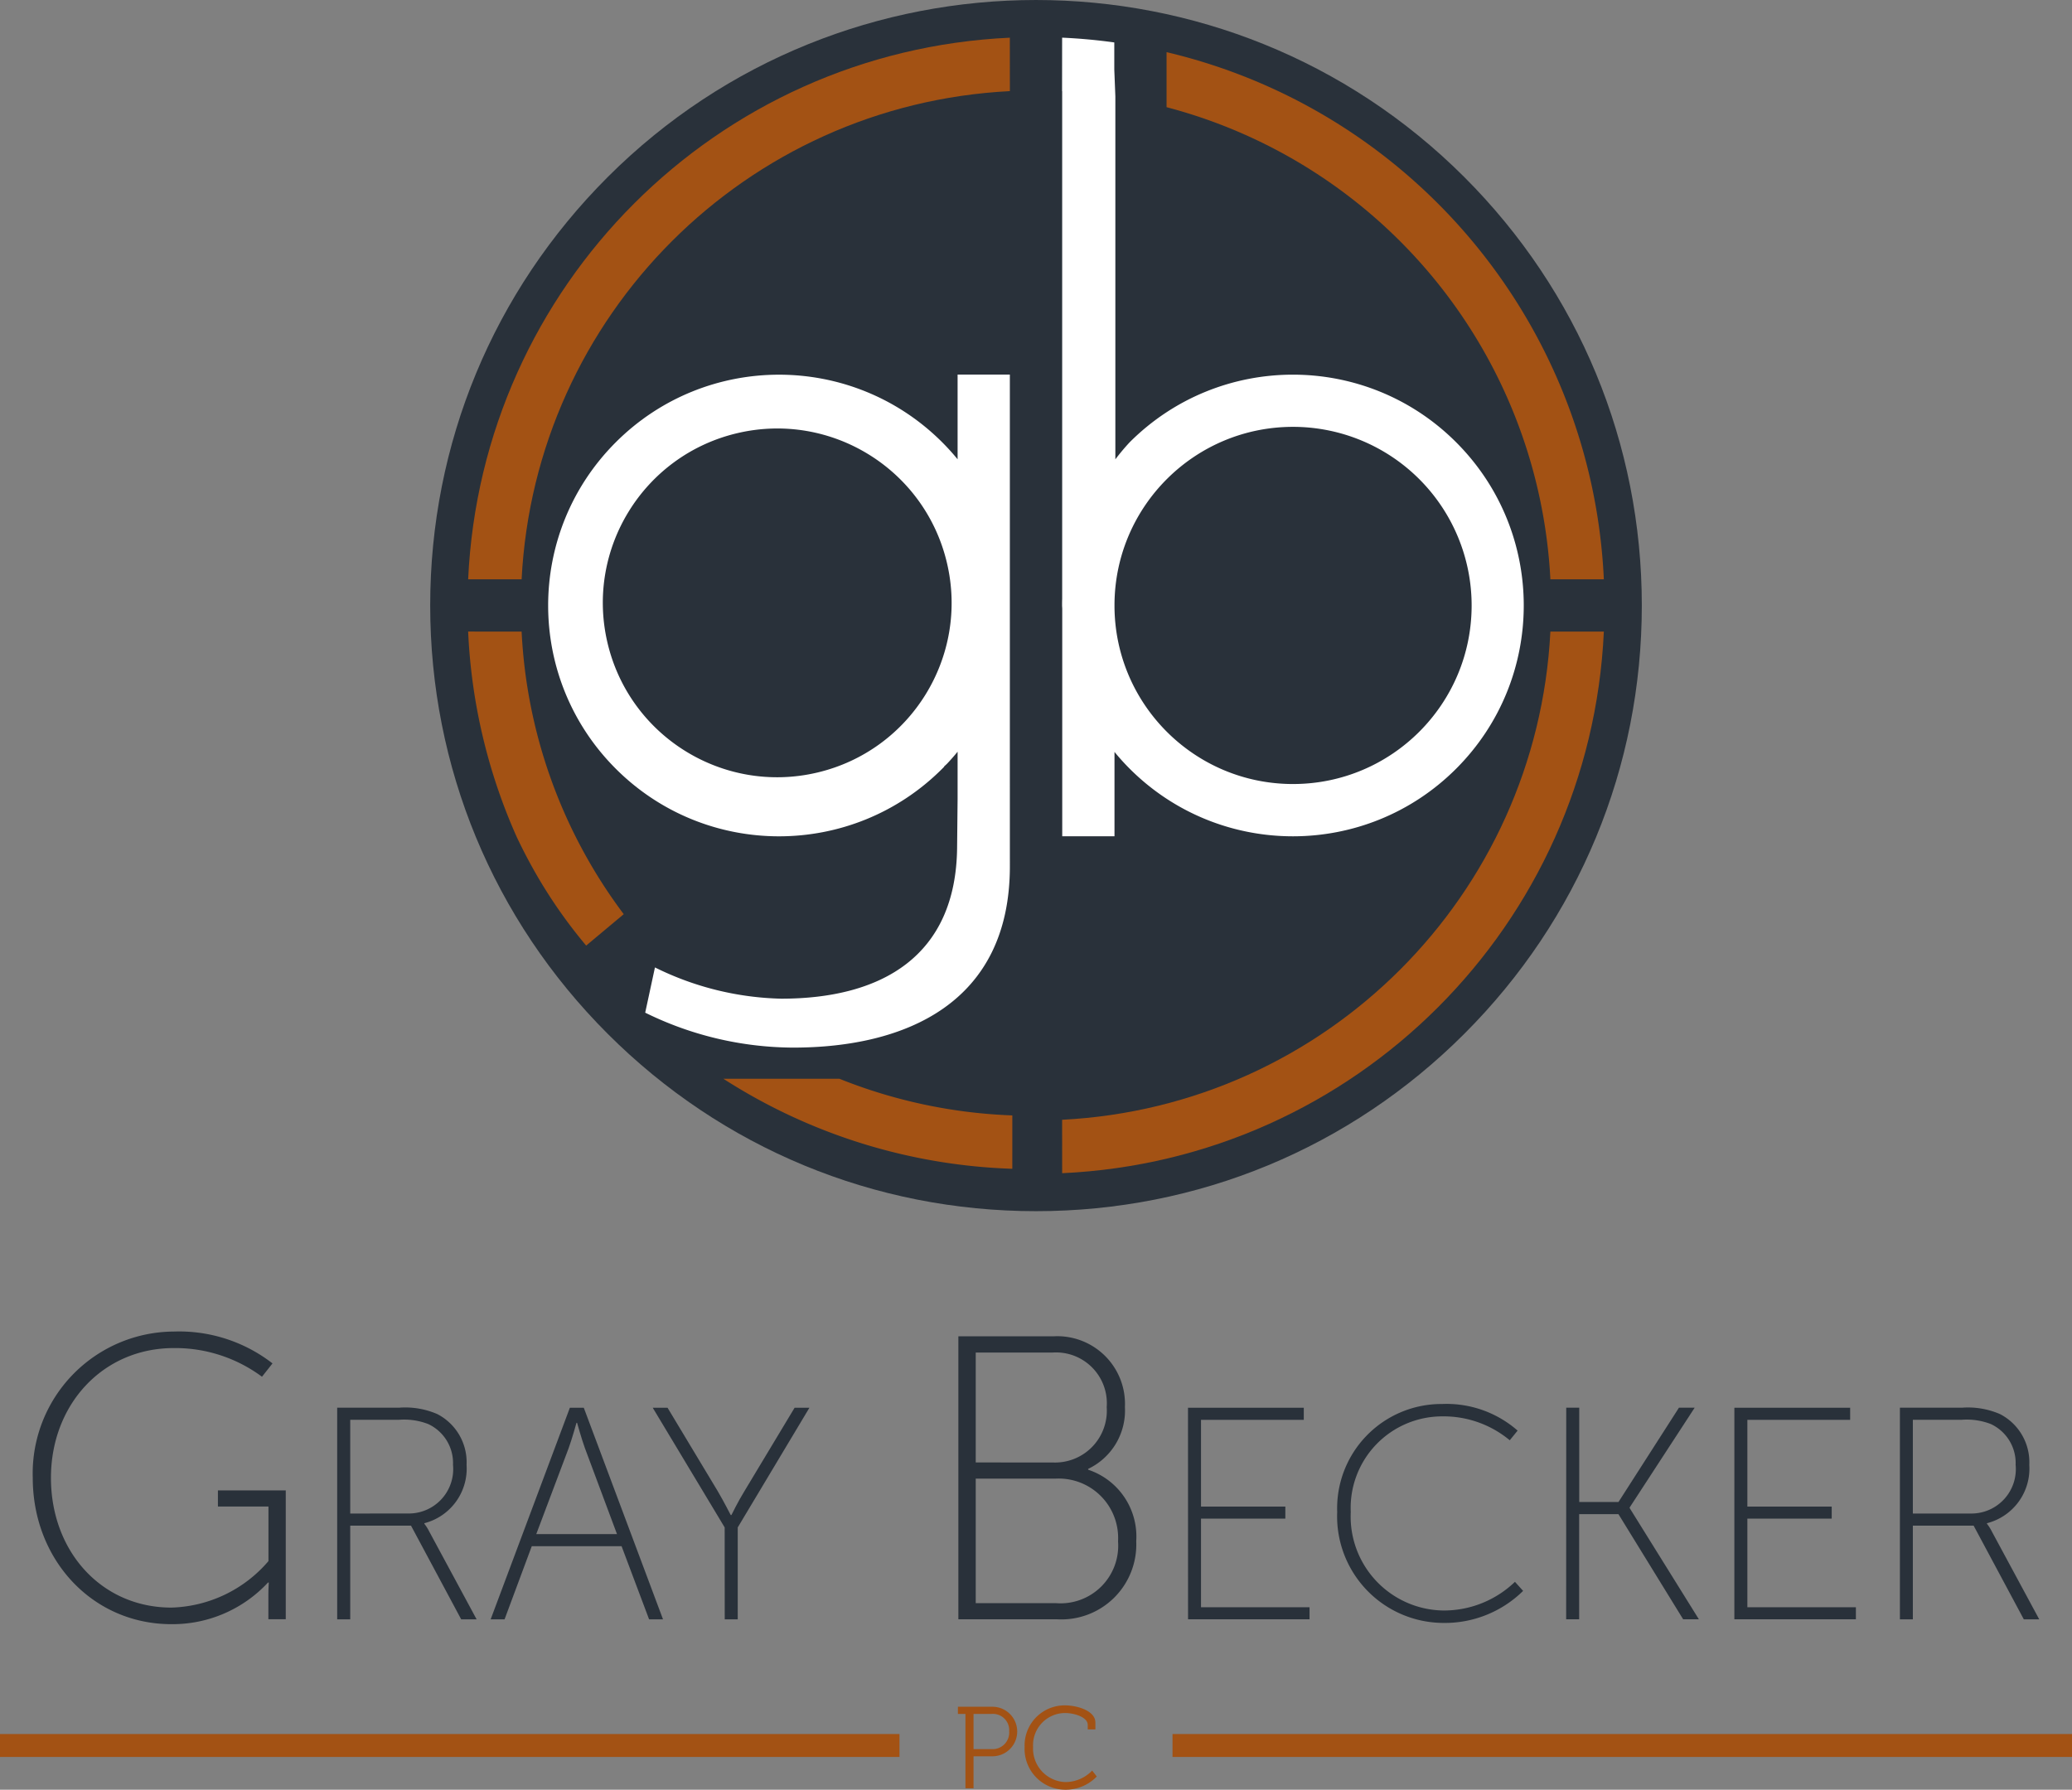
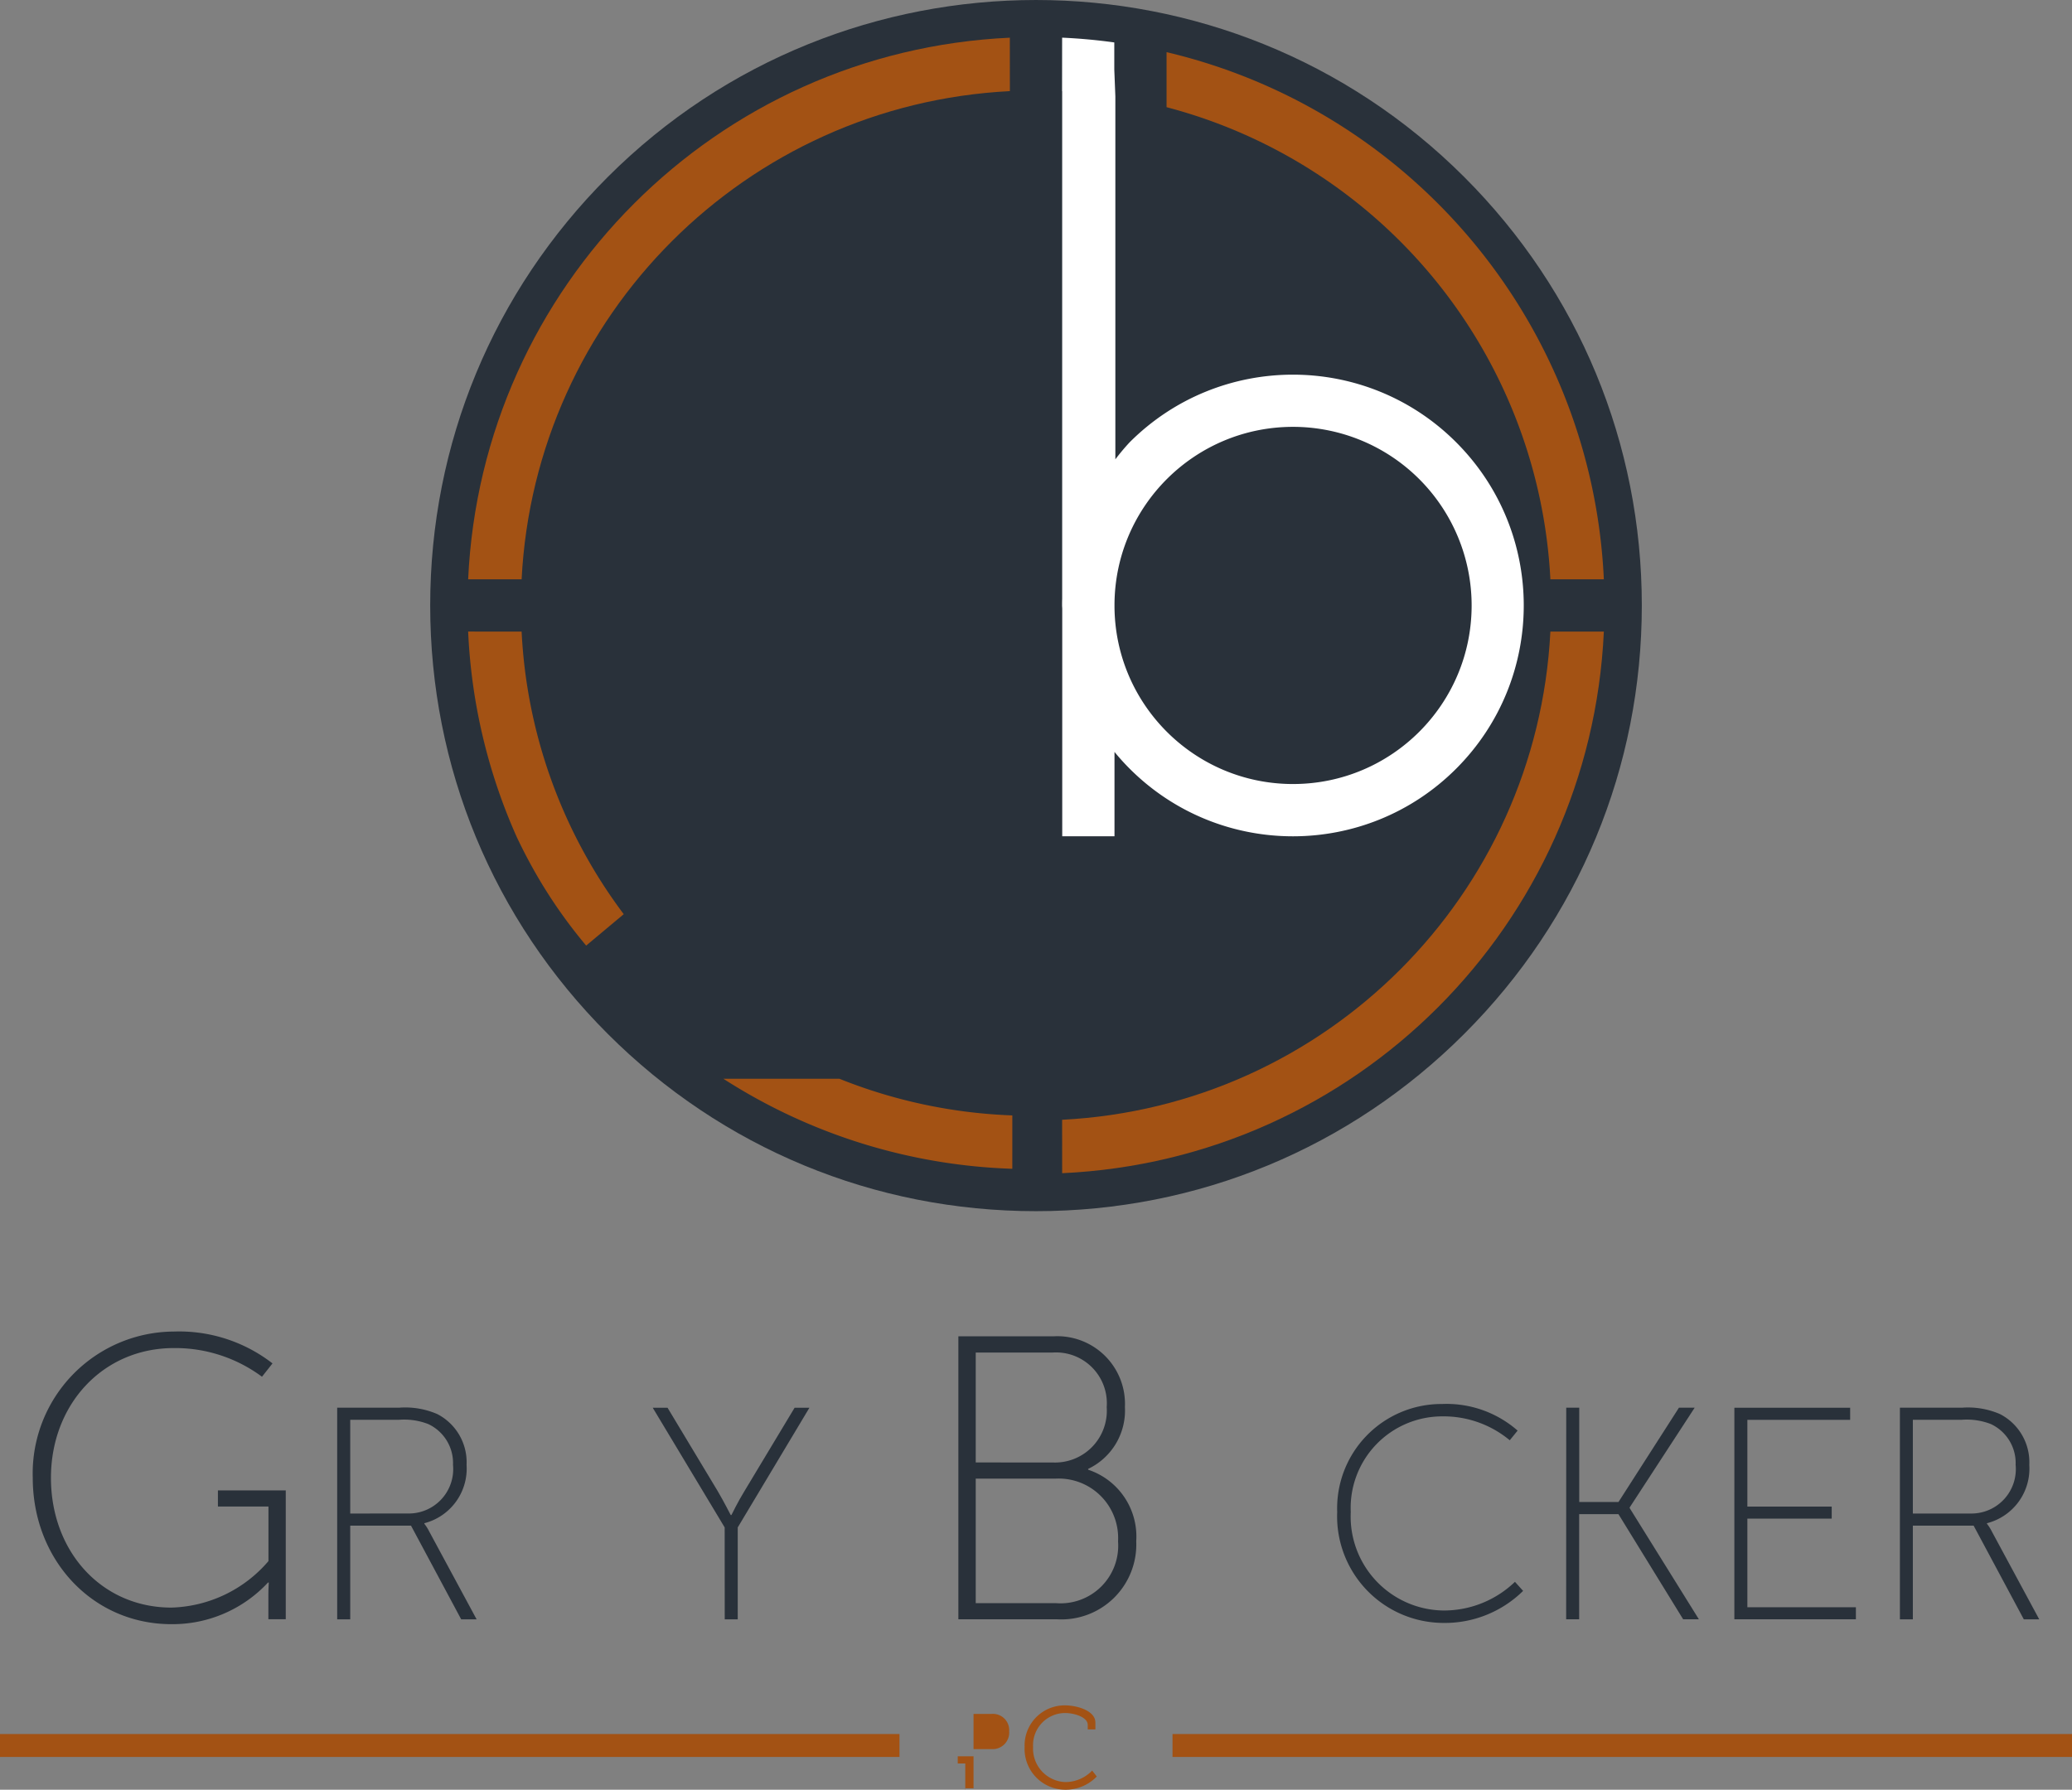
<svg xmlns="http://www.w3.org/2000/svg" version="1.1" id="Layer_1" x="0" y="0" viewBox="0 0 130.052 112.346" xml:space="preserve">
  <rect x="0" y="0" width="130.052" height="112.346" fill="#808080" stroke="none" />
  <style>.st0{fill-rule:evenodd;clip-rule:evenodd}.st0,.st1{fill:#a35214}.st2{fill-rule:evenodd;clip-rule:evenodd;fill:#29313a}</style>
  <g id="Group_4201" transform="translate(61.698 236.568)">
-     <path id="Path_251" class="st0" d="M-1.102-124.309h.51v-2.01h1.18a1.555 1.555 0 10.01-3.11h-2.172v.452h.473v4.669-.001zm.51-2.462v-2.207H.53a1.022 1.022 0 011.114 1.093 1.04 1.04 0 01-1.122 1.114H-.592z" />
+     <path id="Path_251" class="st0" d="M-1.102-124.309h.51v-2.01h1.18h-2.172v.452h.473v4.669-.001zm.51-2.462v-2.207H.53a1.022 1.022 0 011.114 1.093 1.04 1.04 0 01-1.122 1.114H-.592z" />
    <path id="Path_252" class="st0" d="M2.613-126.909a2.565 2.565 0 002.557 2.688 2.72 2.72 0 001.974-.83l-.291-.371a2.342 2.342 0 01-1.676.721 2.1 2.1 0 01-2.032-2.207 2.016 2.016 0 012.01-2.127c.59 0 1.42.262 1.42.743v.284h.481v-.423c0-.772-1.187-1.085-1.915-1.085a2.516 2.516 0 00-2.53 2.502l.002.105z" />
    <path id="Rectangle_150" class="st1" d="M-61.698-127.717h56.457v1.44h-56.457z" />
    <path id="Rectangle_151" class="st1" d="M11.897-127.717h56.457v1.44H11.897z" />
  </g>
  <path id="Path_253" class="st2" d="M2.056 92.769c0 5.151 3.755 9.186 8.7 9.186a8.172 8.172 0 006.064-2.613h.051s-.026.38-.026.761v1.543h1.091v-8.09h-4.258v1.015h3.172v3.425a8.308 8.308 0 01-6.09 2.918c-4.39 0-7.562-3.527-7.562-8.145 0-4.593 3.248-8.146 7.714-8.146a9.132 9.132 0 015.532 1.8l.66-.837a9.563 9.563 0 00-6.191-2 8.908 8.908 0 00-8.857 9.183z" />
  <path id="Path_254" class="st2" d="M60.152 101.65h6.217a4.701 4.701 0 004.948-4.9 4.417 4.417 0 00-3.019-4.491v-.051a4.054 4.054 0 002.309-3.882 4.248 4.248 0 00-4.491-4.44h-5.963v17.762l-.001.002zm1.091-9.846v-6.9h4.821a3.191 3.191 0 013.4 3.426 3.251 3.251 0 01-3.375 3.476l-4.846-.002zm0 8.831V92.82h5a3.73 3.73 0 013.933 3.933 3.619 3.619 0 01-3.908 3.882h-5.025z" />
  <path id="Path_255" class="st2" d="M21.167 101.651h.816v-5.882h3.814l3.15 5.882h.968l-2.979-5.522a2.689 2.689 0 00-.3-.474v-.038a3.54 3.54 0 002.649-3.663 3.4 3.4 0 00-1.84-3.188 5.053 5.053 0 00-2.391-.4h-3.89v13.283l.003.002zm.816-6.641v-5.883h3.036a4.193 4.193 0 011.859.266 2.7 2.7 0 011.556 2.561 2.788 2.788 0 01-2.849 3.053l-3.602.003z" />
-   <path id="Path_256" class="st2" d="M40.742 101.651h.873l-4.973-13.283h-.873l-4.972 13.283h.873l1.708-4.592h5.636l1.727 4.592h.001zm-4.52-12.334s.285 1.025.493 1.594l2.011 5.389H33.66l2.03-5.389c.209-.569.493-1.594.493-1.594h.039z" />
  <path id="Path_257" class="st2" d="M45.489 101.651h.816v-5.769l4.5-7.514h-.93l-3.15 5.237c-.4.645-.816 1.5-.816 1.5h-.044s-.436-.854-.816-1.5l-3.15-5.237h-.93l4.516 7.514.004 5.769z" />
-   <path id="Path_258" class="st2" d="M74.57 101.65h7.625v-.759h-6.812v-5.56h5.294v-.759h-5.294v-5.445h6.451v-.759h-7.267l.003 13.282z" />
  <path id="Path_259" class="st2" d="M83.931 94.914a6.692 6.692 0 006.66 6.963 7.002 7.002 0 005.009-2.011l-.512-.569a6.43 6.43 0 01-4.5 1.8 5.9 5.9 0 01-5.806-6.186 5.746 5.746 0 015.749-6 6.482 6.482 0 014.231 1.5l.493-.607a6.771 6.771 0 00-4.744-1.67 6.55 6.55 0 00-6.58 6.78z" />
  <path id="Path_260" class="st2" d="M98.302 101.65h.816v-6.6h2.467l4.061 6.6h.987l-4.345-6.983v-.038l4.08-6.262h-.987l-3.795 5.92h-2.463v-5.92h-.816l-.005 13.283z" />
  <path id="Path_261" class="st2" d="M108.86 101.65h7.628v-.759h-6.812v-5.56h5.294v-.759h-5.294v-5.445h6.452v-.759h-7.267l-.001 13.282z" />
  <path id="Path_262" class="st2" d="M119.247 101.651h.816v-5.882h3.814l3.15 5.882h.968l-2.979-5.522a2.689 2.689 0 00-.3-.474v-.038a3.54 3.54 0 002.656-3.662 3.4 3.4 0 00-1.841-3.188 5.053 5.053 0 00-2.391-.4h-3.89v13.283l-.003.001zm.816-6.641v-5.883h3.036a4.193 4.193 0 011.859.266 2.7 2.7 0 011.556 2.561 2.788 2.788 0 01-2.846 3.055l-3.605.001z" />
  <path d="M91.912 11.119c-14.823-14.824-38.948-14.825-53.773 0-7.182 7.182-11.137 16.731-11.137 26.887 0 10.157 3.956 19.706 11.137 26.886 7.182 7.183 16.73 11.138 26.887 11.138s19.705-3.955 26.887-11.138c7.183-7.181 11.138-16.729 11.138-26.886-.001-10.157-3.956-19.705-11.139-26.887z" fill="#29313a" />
  <path d="M91.398 27.764c-5.658-5.659-14.832-5.66-20.491-.003-.318.342-.619.7-.9 1.073V6.052l-.067-1.694V2.664a35.295 35.295 0 00-3.274-.3l-.004 3.359h.007v31.87c-.006.139-.006.277-.006.416 0 .068.009.134.01.202v14.286h3.28v-5.296c.299.364.616.716.952 1.052 5.658 5.659 14.832 5.66 20.491.003 5.659-5.659 5.66-14.833.002-20.492zM81.159 49.216c-6.162 0-11.159-4.972-11.206-11.124v-.172c.046-6.151 5.043-11.124 11.205-11.125a11.214 11.214 0 0111.211 11.209c0 6.192-5.019 11.211-11.21 11.212z" fill="#fff" />
-   <path d="M63.385 48.614V23.515h-3.28v5.316a14.52 14.52 0 00-.966-1.068c-5.659-5.657-14.833-5.656-20.491.003-5.657 5.659-5.656 14.833.003 20.491 5.659 5.657 14.833 5.656 20.491-.003l.116-.118.006-.029s.069-.058.188-.174c.226-.241.444-.489.653-.744v2.963l-.031 3.059c-.07 6.8-4.717 9.48-11.042 9.48a18.775 18.775 0 01-7.923-1.962l-.612 2.84a21.182 21.182 0 009.281 2.193c7.035 0 13.608-2.78 13.608-11.382l-.001-5.766zm-12.087-.118c-5.883 1.389-11.777-2.254-13.166-8.137s2.254-11.777 8.137-13.166c5.883-1.389 11.777 2.254 13.166 8.137s-2.254 11.777-8.137 13.166z" fill-rule="evenodd" clip-rule="evenodd" fill="#fff" />
  <path id="Path_247" class="st0" d="M66.666 70.292C83.23 69.449 96.47 56.21 97.312 39.646h3.356c-.849 18.415-15.585 33.151-34 34l-.002-3.354z" />
  <path id="Path_248" class="st0" d="M73.221 3.273c15.511 3.668 26.711 17.173 27.447 33.094h-3.356A32.35 32.35 0 0073.221 6.728V3.273z" />
  <path id="Path_250" class="st0" d="M63.386 5.72c-16.564.842-29.804 14.082-30.646 30.646h-3.356c.849-18.414 15.586-33.151 34-34l.002 3.354z" />
  <path id="Path_266" class="st0" d="M32.74 39.646a32.14 32.14 0 006.41 17.74l-2.358 1.972a31.02 31.02 0 01-3.734-5.567c-.26-.493-.474-.931-.644-1.294a35.5 35.5 0 01-3.03-12.852l3.356.001z" />
  <path id="Path_267" class="st0" d="M63.539 73.369a35.657 35.657 0 01-18.135-5.651h7.283a32.25 32.25 0 0010.853 2.3l-.001 3.351z" />
</svg>